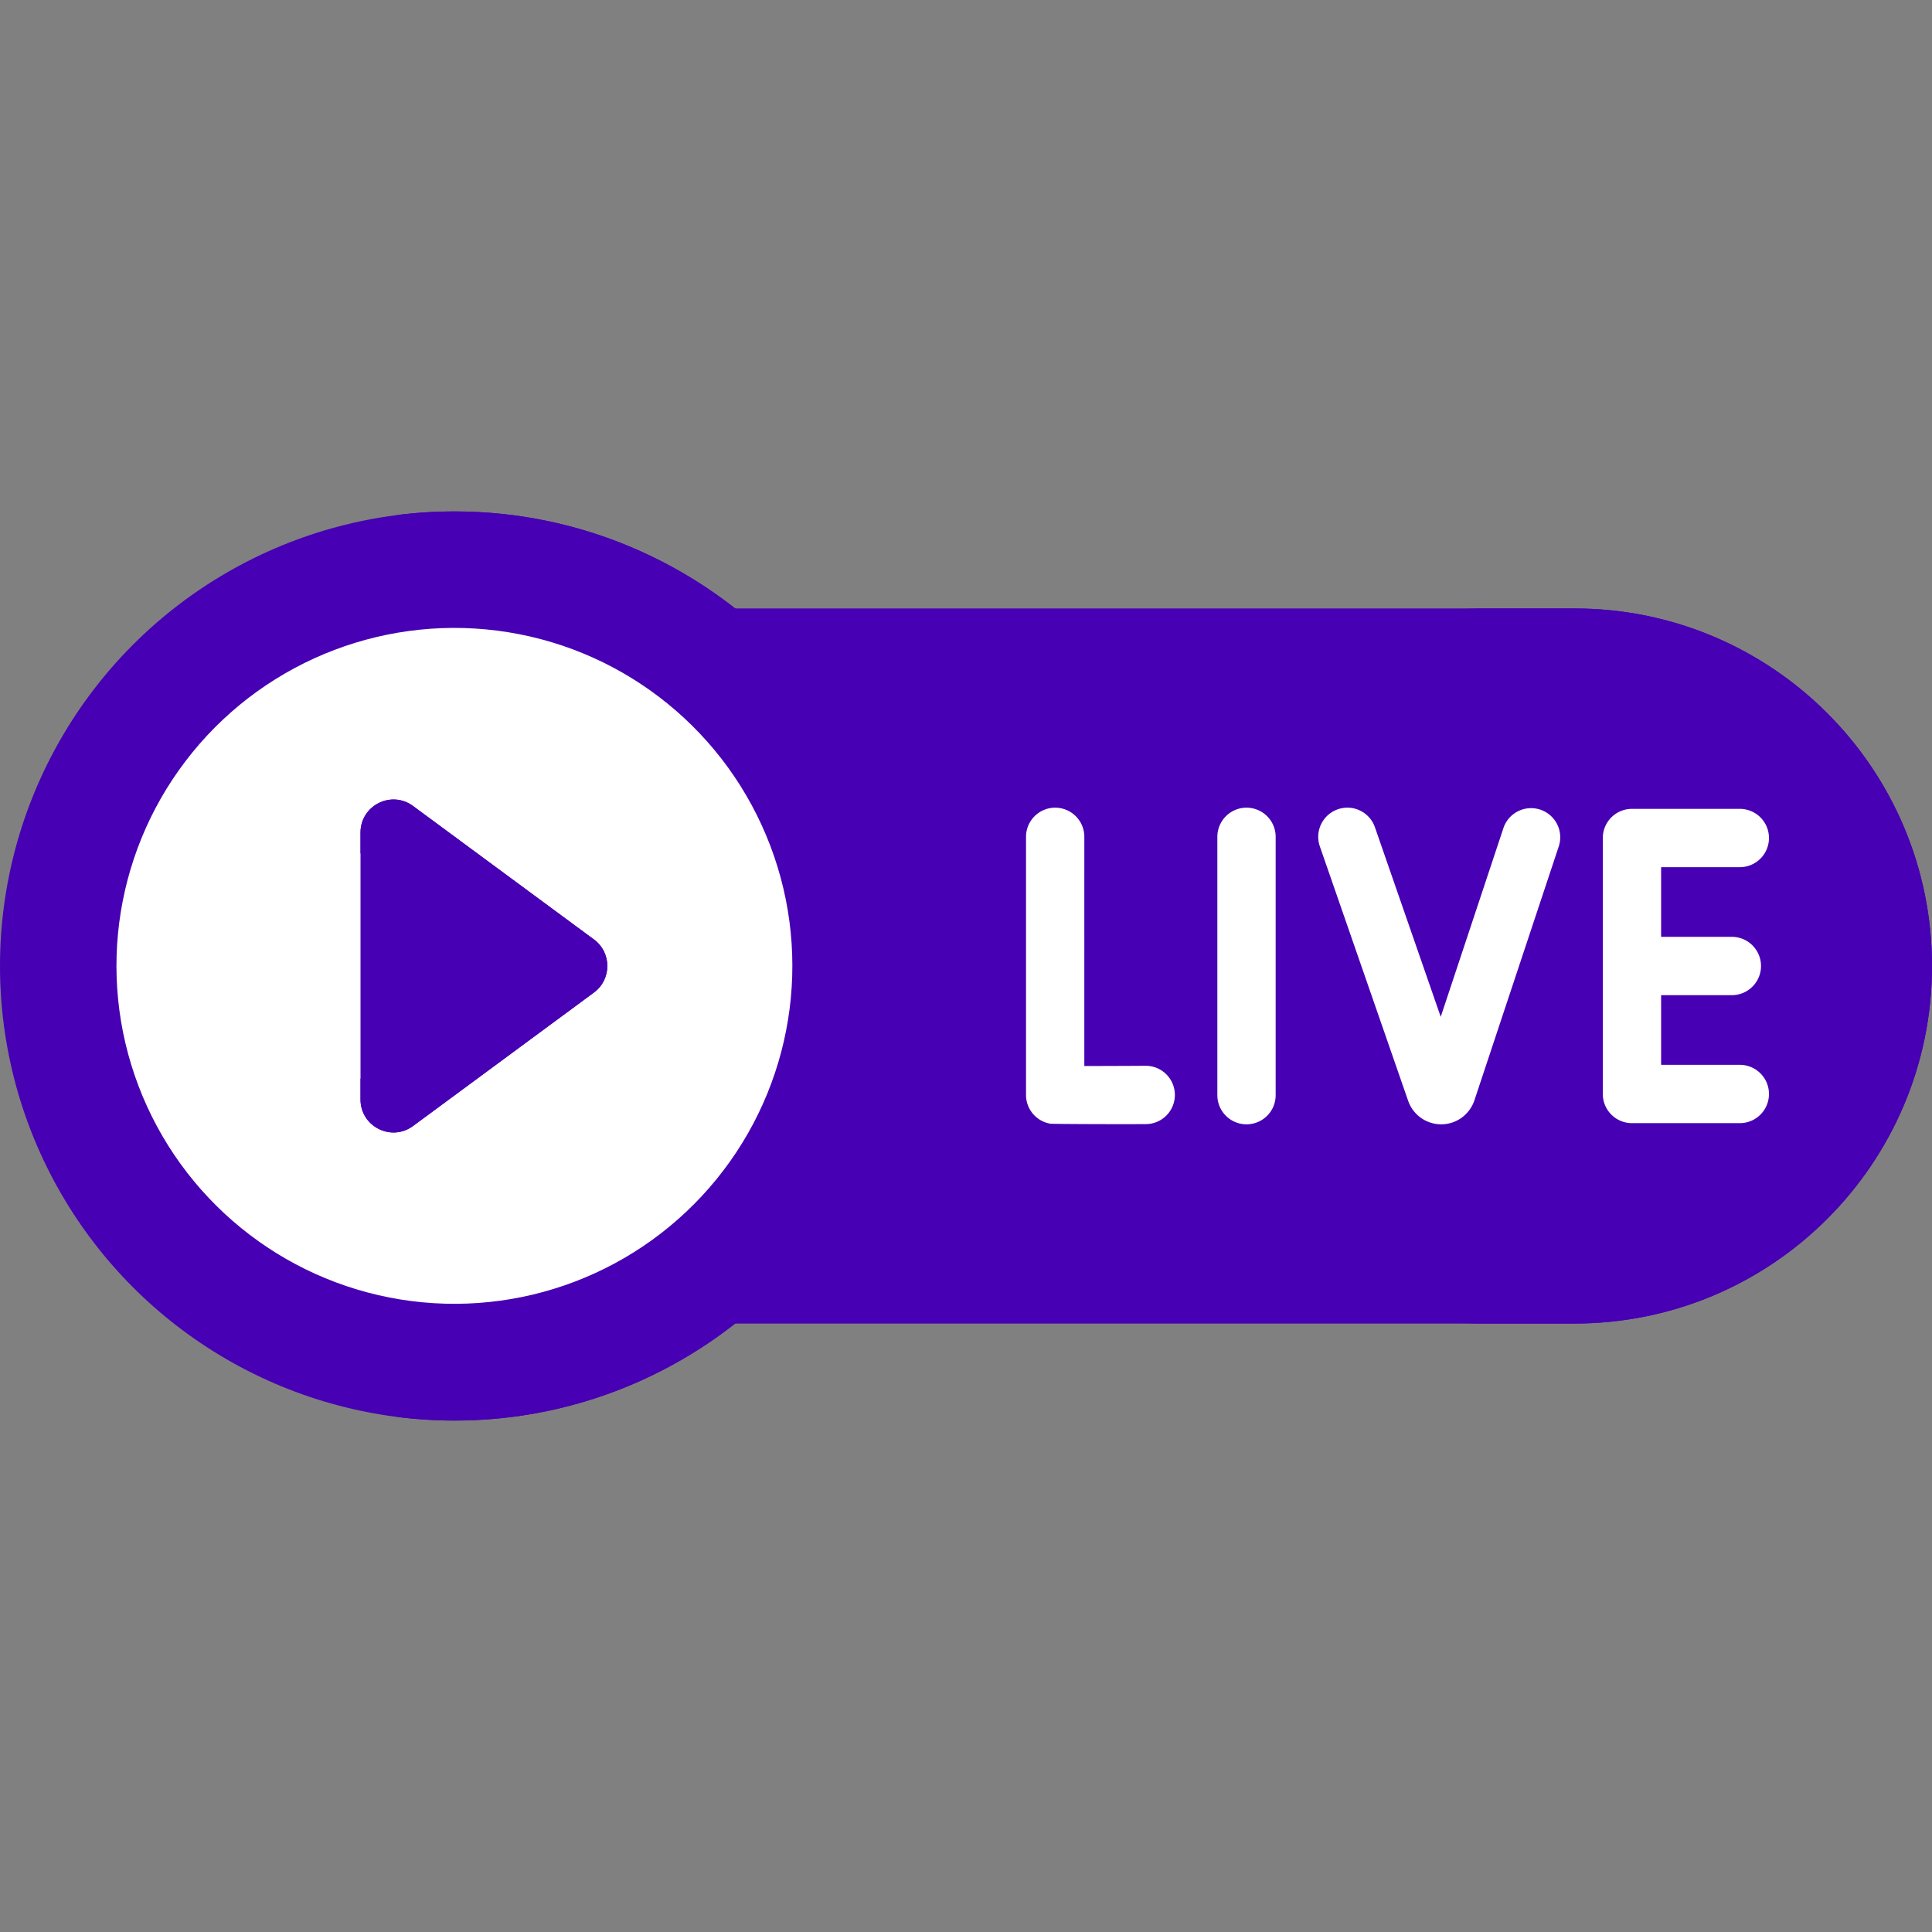
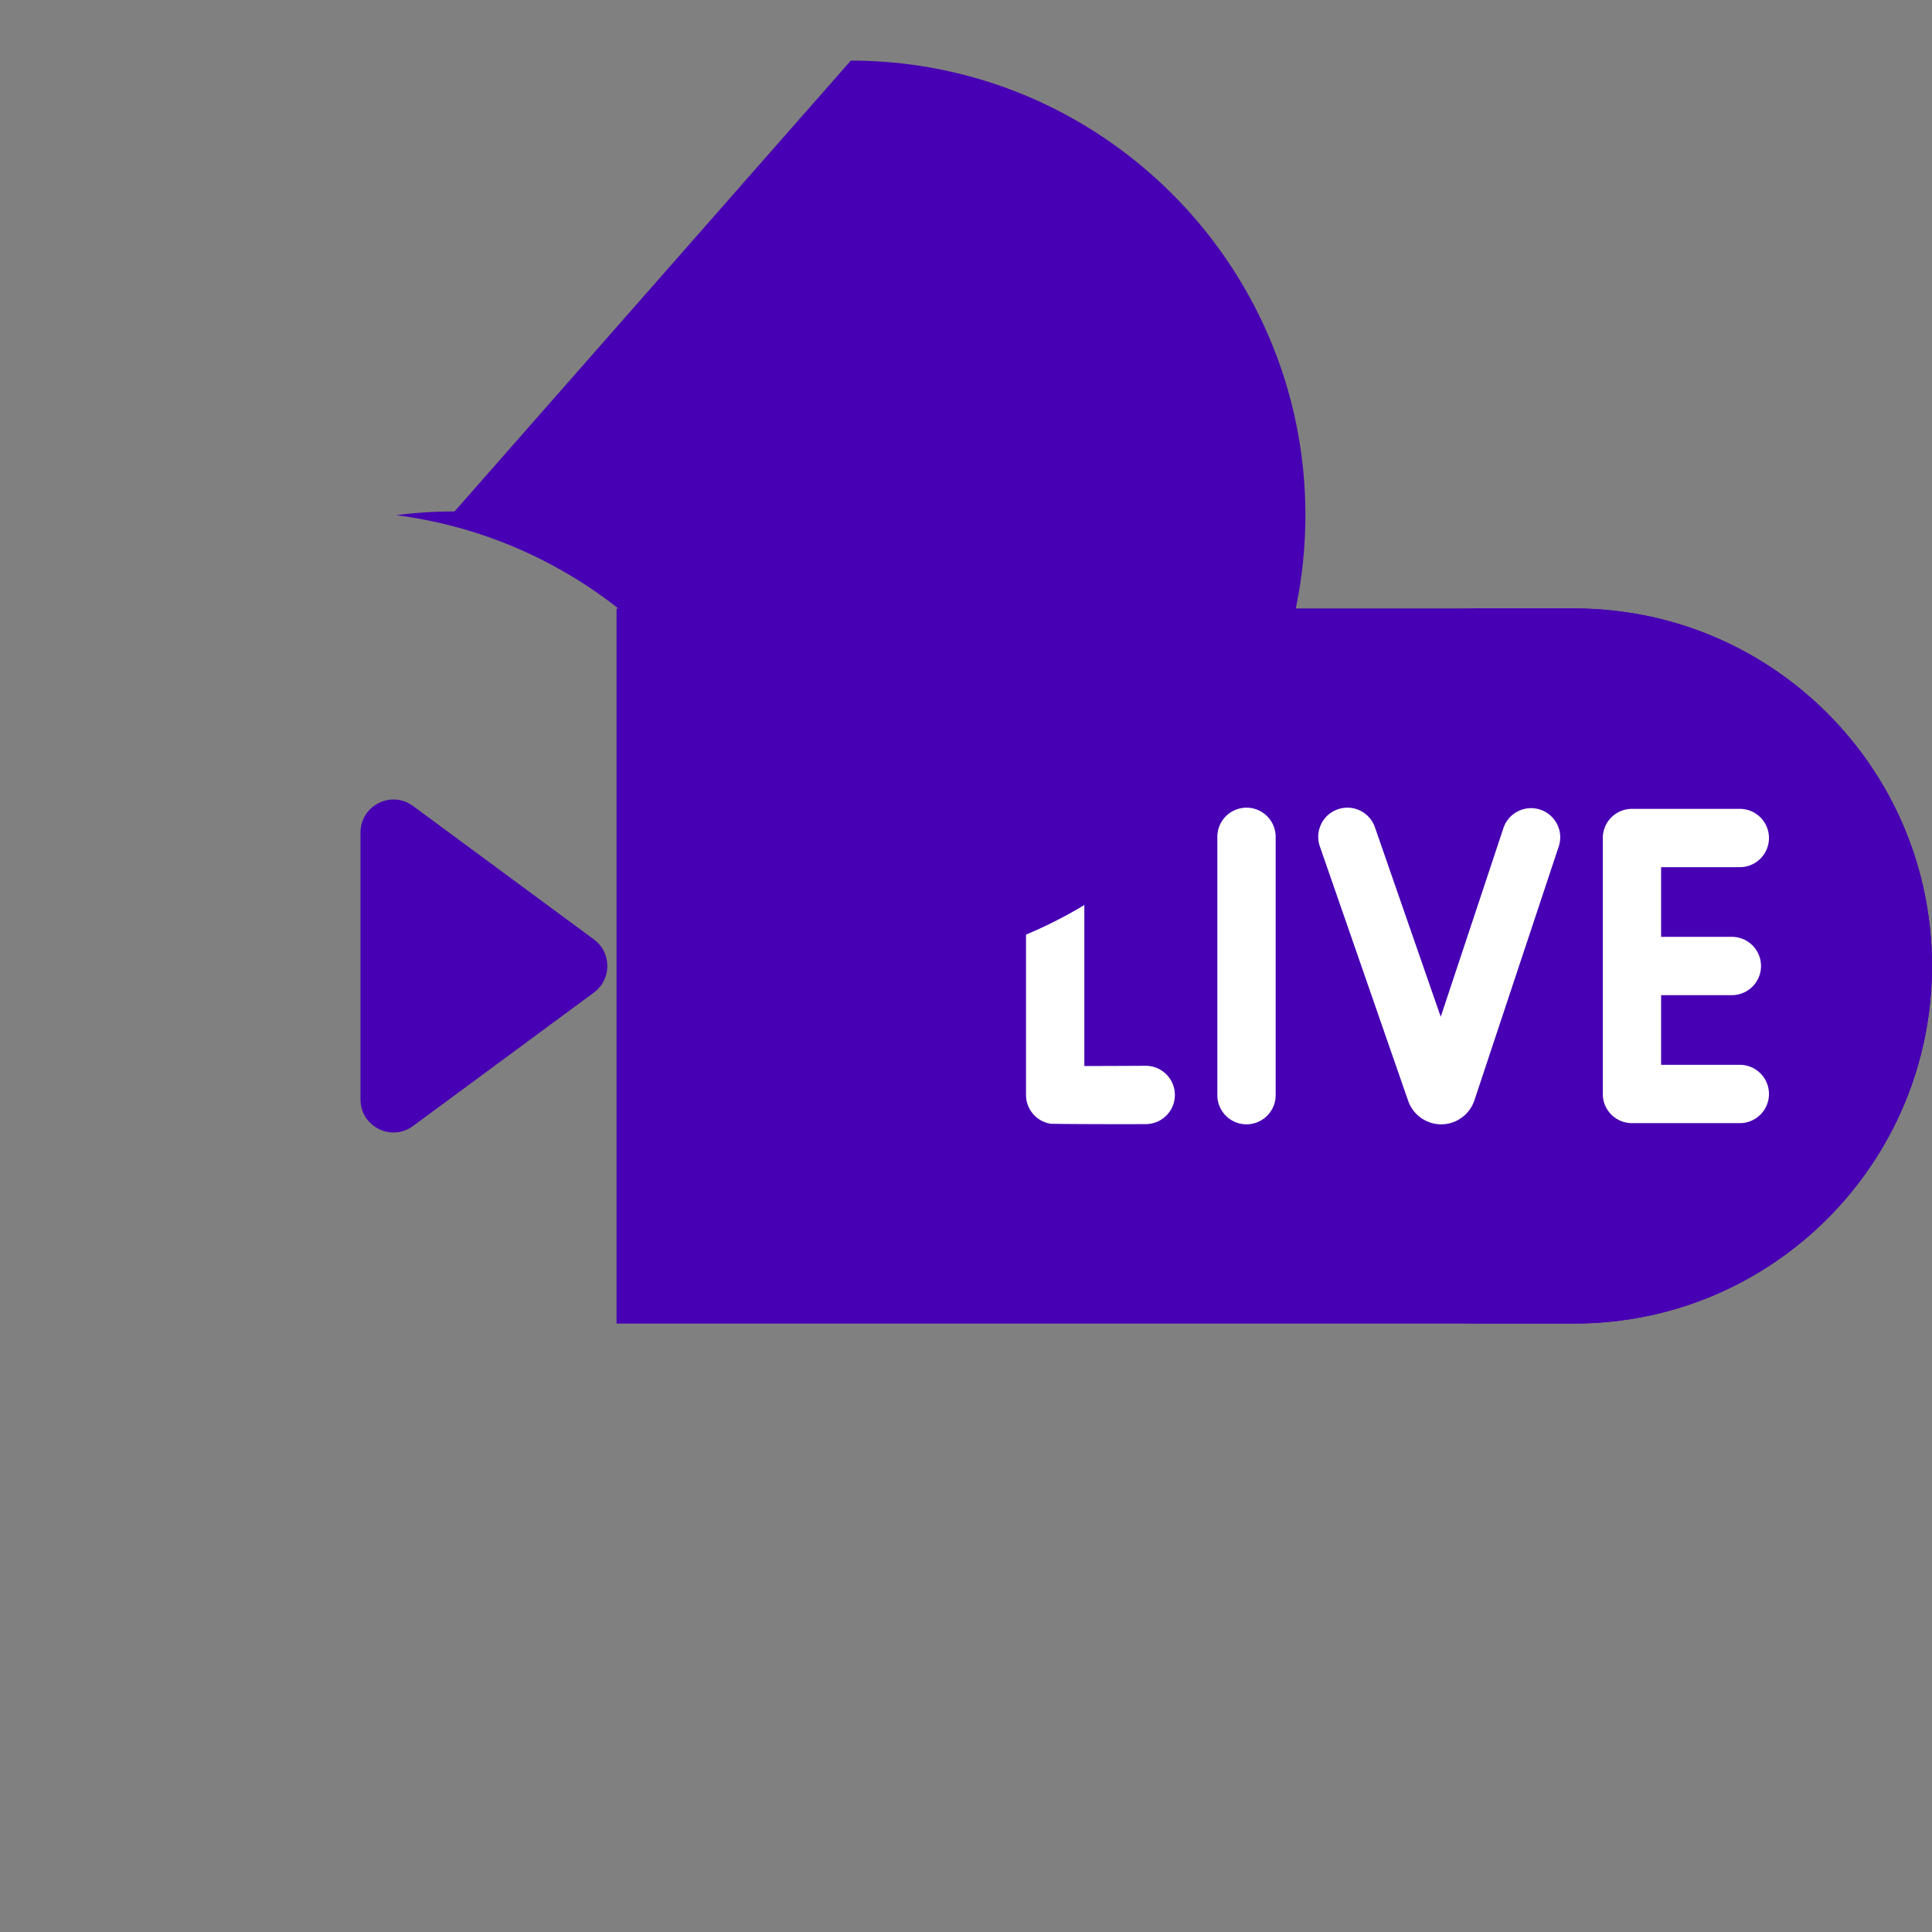
<svg xmlns="http://www.w3.org/2000/svg" version="1.1" width="512" height="512" x="0" y="0" viewBox="0 0 512 512" style="enable-background:new 0 0 512 512" xml:space="preserve" class="">
  <rect x="0" y="0" width="512" height="512" fill="#808080" stroke="none" />
  <g>
    <path fill="#4700b3" d="M417.249 350.751H163.392V161.249h253.857C469.579 161.249 512 203.67 512 256c0 52.33-42.421 94.751-94.751 94.751z" opacity="1" data-original="#ff4f6b" class="" />
    <path fill="#4700b3" d="M417.249 161.249h-30.905c52.329 0 94.751 42.421 94.751 94.751 0 52.33-42.422 94.751-94.751 94.751h30.905C469.578 350.751 512 308.33 512 256c0-52.33-42.422-94.751-94.751-94.751z" opacity="1" data-original="#fb2b3a" class="" />
    <g fill="#fff">
      <path d="M303.605 282.447h-.044c-5.617.031-11.651.054-16.203.057V221.77a7.725 7.725 0 0 0-7.726-7.726 7.725 7.725 0 0 0-7.726 7.726v68.403a7.725 7.725 0 0 0 6.421 7.615c.556.096 17.5.155 25.322.112a7.726 7.726 0 0 0-.044-15.453zM330.338 214.043a7.725 7.725 0 0 0-7.726 7.726v68.461a7.725 7.725 0 0 0 7.726 7.726 7.725 7.725 0 0 0 7.726-7.726v-68.46a7.726 7.726 0 0 0-7.726-7.727zM461.069 282.192h-20.857v-18.466h18.749a7.726 7.726 0 1 0 0-15.452h-18.749v-18.466h20.857a7.725 7.725 0 0 0 7.726-7.726 7.725 7.725 0 0 0-7.726-7.726h-28.584a7.725 7.725 0 0 0-7.726 7.726v67.837a7.725 7.725 0 0 0 7.726 7.726h28.584c4.268 0 7.726-3.459 7.726-7.726s-3.458-7.727-7.726-7.727zM408.187 214.563a7.725 7.725 0 0 0-9.768 4.896l-16.613 50.007-17.436-50.23c-1.398-4.032-5.803-6.17-9.832-4.766a7.726 7.726 0 0 0-4.766 9.832l23.426 67.49a9.28 9.28 0 0 0 8.735 6.165l.065-.001c3.942-.027 7.444-2.553 8.73-6.338l22.353-67.288a7.722 7.722 0 0 0-4.894-9.767z" fill="#ffffff" opacity="1" data-original="#ffffff" />
    </g>
-     <circle cx="120.466" cy="256" r="120.466" fill="#4700b3" opacity="1" data-original="#ff4f6b" class="" />
-     <path fill="#4700b3" d="M120.466 135.534c-5.235 0-10.392.337-15.453.988C164.168 144.13 210.027 194.81 210.027 256s-45.86 111.87-105.014 119.478c5.061.651 10.218.988 15.453.988 66.425 0 120.467-54.04 120.467-120.466 0-66.425-54.041-120.466-120.467-120.466z" opacity="1" data-original="#fb2b3a" class="" />
-     <ellipse cx="120.467" cy="256" fill="#ffffff" rx="89.56" ry="89.561" transform="rotate(-80.8 120.424 256.008)" opacity="1" data-original="#ffffff" />
+     <path fill="#4700b3" d="M120.466 135.534c-5.235 0-10.392.337-15.453.988C164.168 144.13 210.027 194.81 210.027 256c5.061.651 10.218.988 15.453.988 66.425 0 120.467-54.04 120.467-120.466 0-66.425-54.041-120.466-120.467-120.466z" opacity="1" data-original="#fb2b3a" class="" />
    <path fill="#4700b3" d="M95.54 291.375v-70.751c0-7.166 8.153-11.282 13.92-7.028l47.945 35.375c4.731 3.491 4.731 10.565 0 14.056l-47.945 35.375c-5.767 4.256-13.92.139-13.92-7.027z" opacity="1" data-original="#ff4f6b" class="" />
-     <path fill="#4700b3" d="m157.404 248.972-47.945-35.375c-5.766-4.254-13.92-.138-13.92 7.028v5.505c20.109 14.837 20.109 44.904 0 59.741v5.505c0 7.166 8.153 11.282 13.92 7.028l47.945-35.375c4.731-3.492 4.731-10.566 0-14.057z" opacity="1" data-original="#fb2b3a" class="" />
  </g>
</svg>